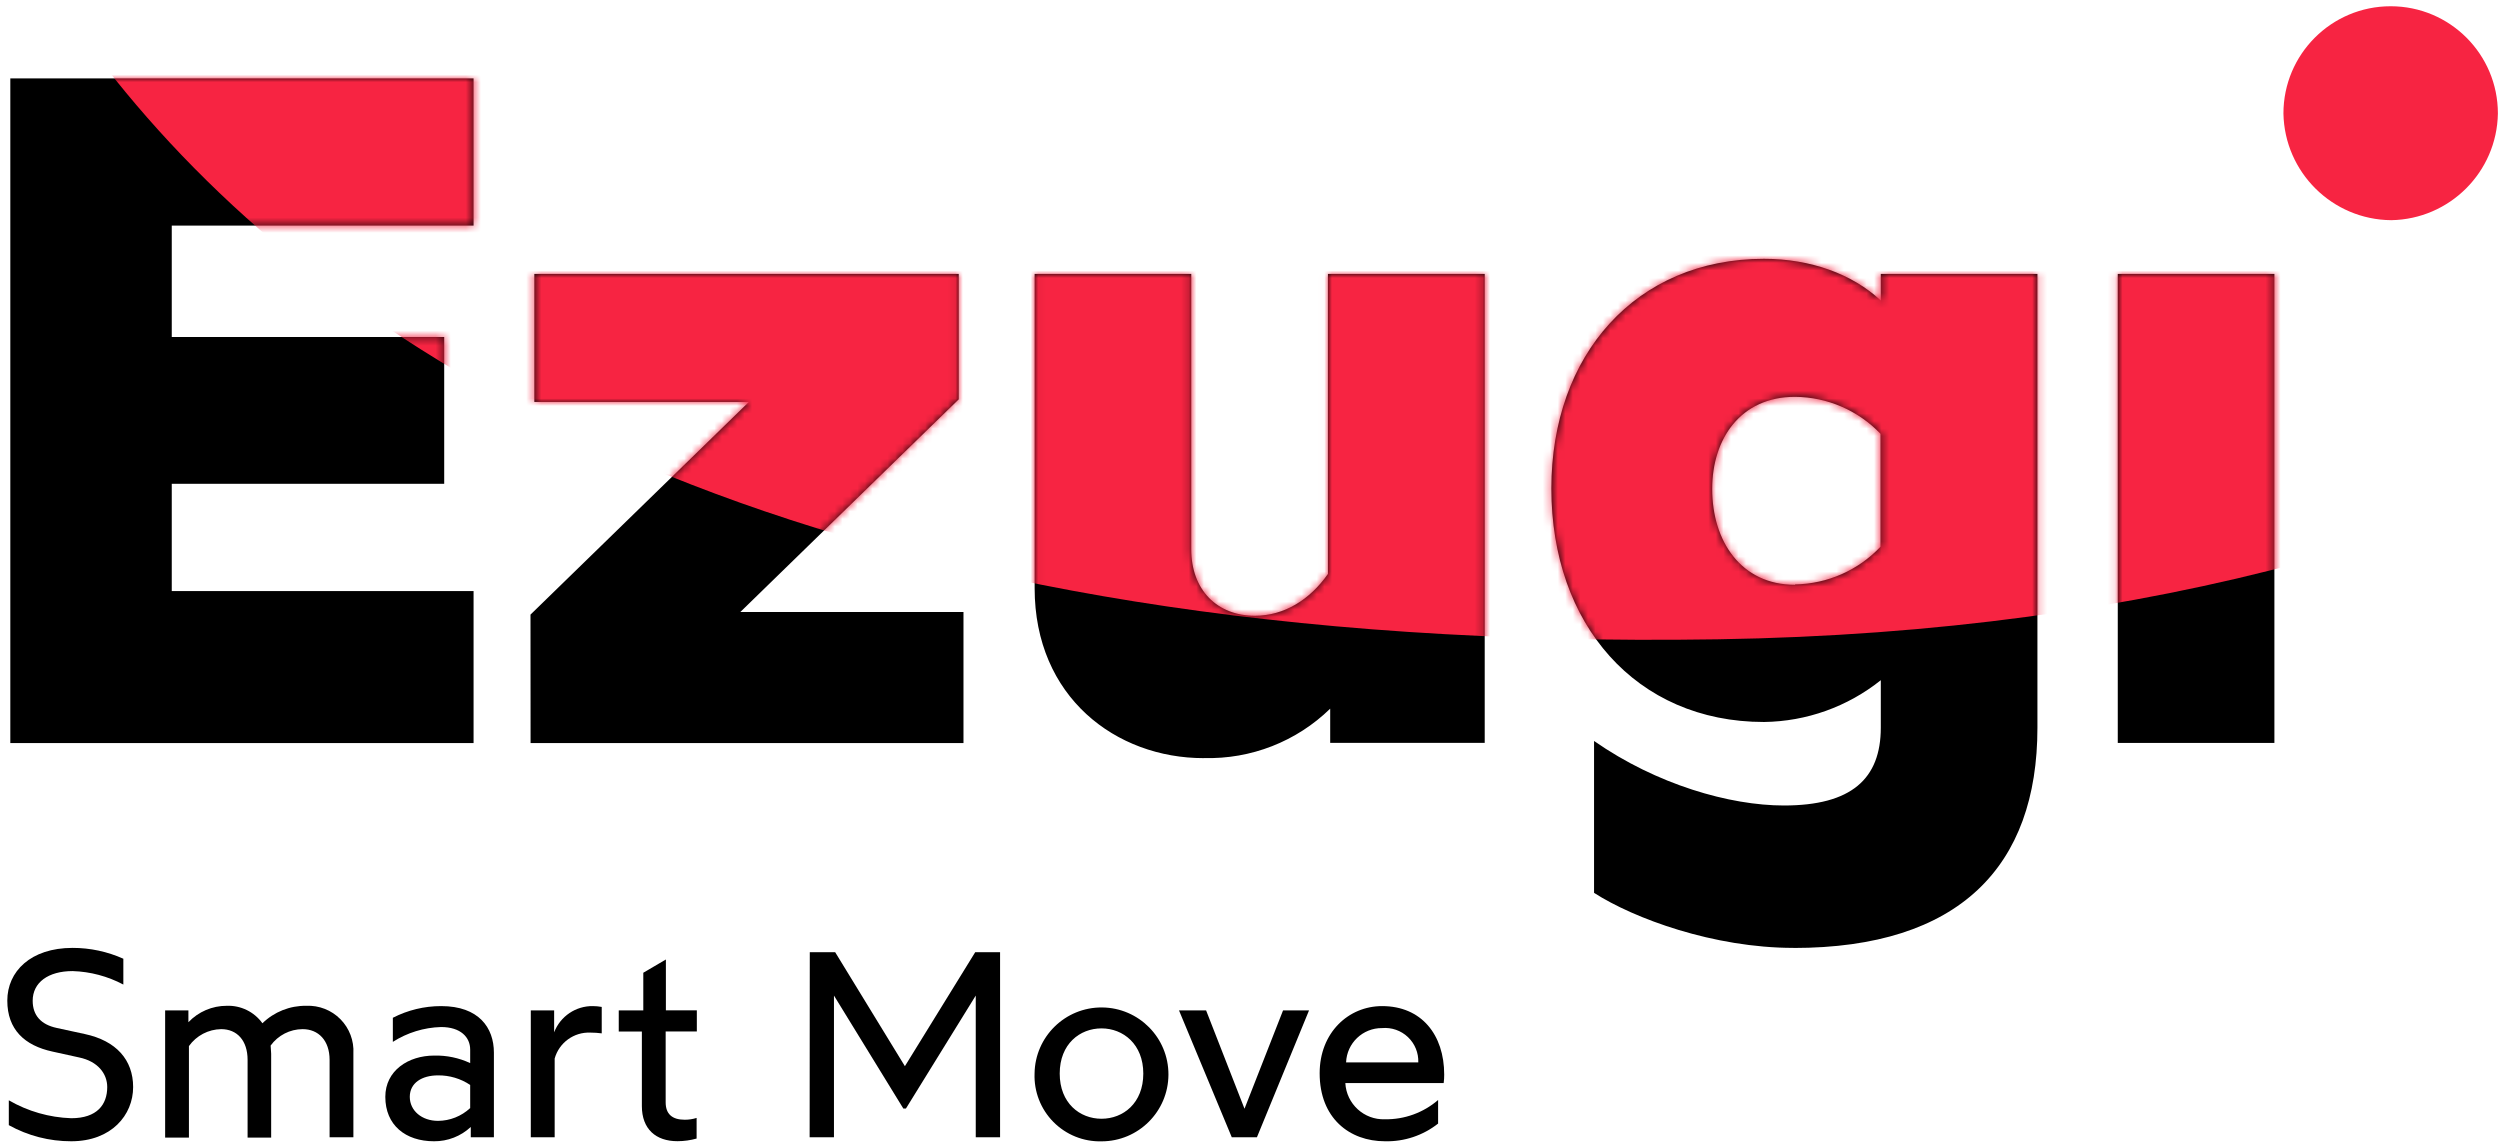
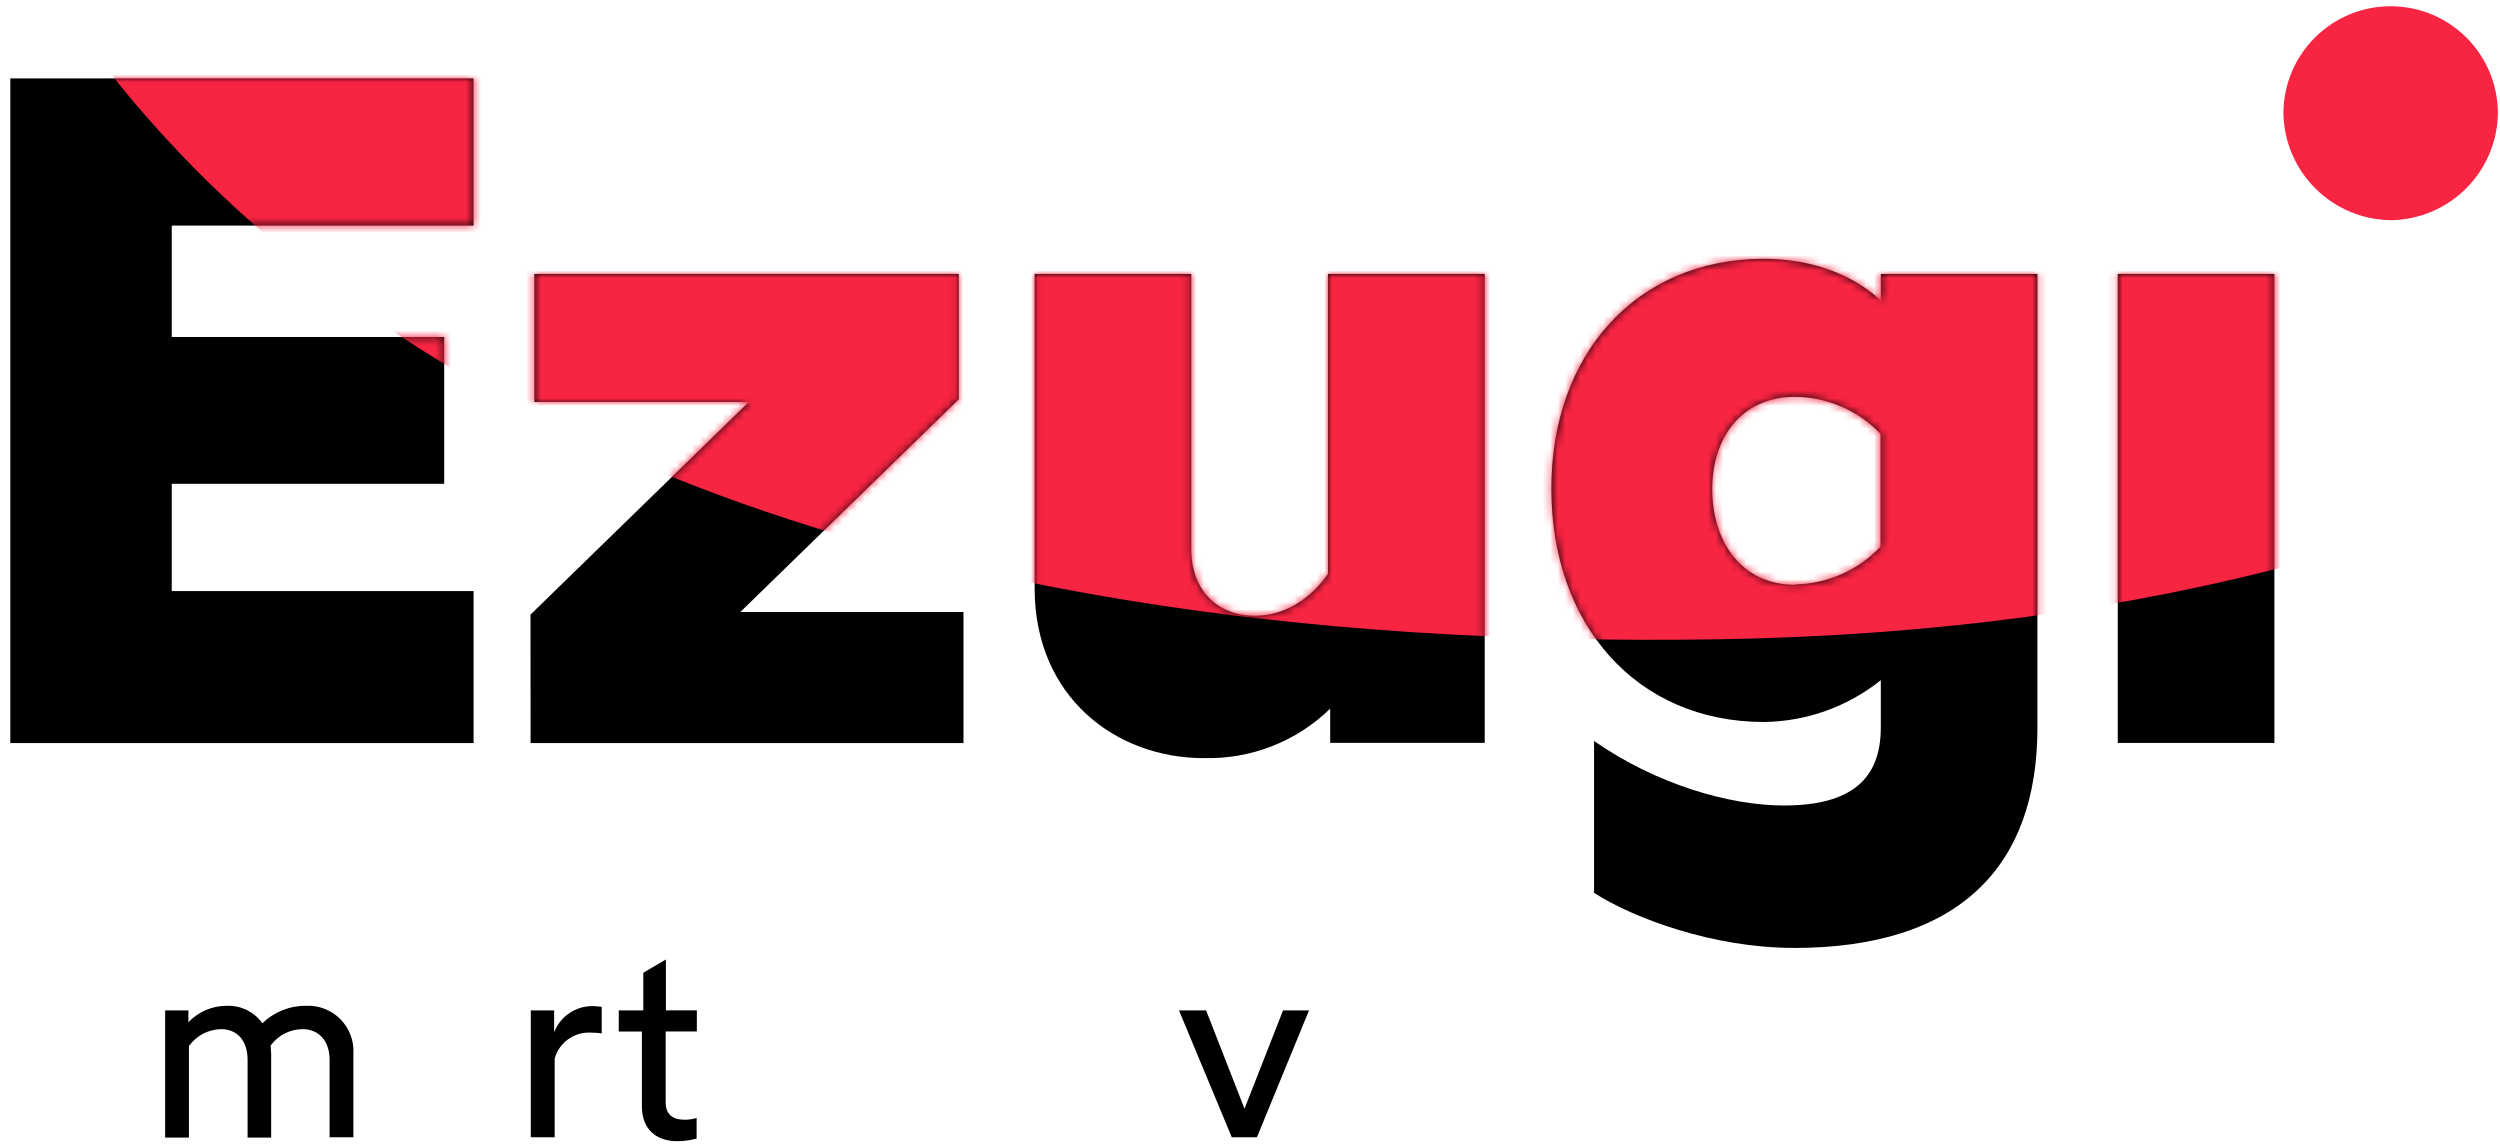
<svg xmlns="http://www.w3.org/2000/svg" xmlns:xlink="http://www.w3.org/1999/xlink" width="332px" height="152px" viewBox="0 0 332 152" version="1.1">
  <title>Ezugi</title>
  <defs>
    <path d="M279.87,88.25 L300.67,88.25 L300.67,25.97 L279.87,25.97 L279.87,88.25 Z M237.01,67.25 C229.83,67.25 226.01,61.45 226.01,54.52 C226.01,47.83 229.8,42.29 237.01,42.29 C241.302,42.322 245.398,44.094 248.36,47.2 L248.36,62.2 C245.403,65.325 241.312,67.127 237.01,67.2 M236.8,115.48 C258.86,115.48 269.2,104.64 269.2,86.23 L269.2,25.97 L248.4,25.97 L248.4,29.5 C244.61,25.97 239.07,23.96 232.89,23.96 C215.89,23.96 204.65,36.69 204.65,54.47 C204.65,72.47 215.87,85.47 232.89,85.47 C238.534,85.399 243.992,83.446 248.4,79.92 L248.4,86.22 C248.4,93.03 244.49,96.56 235.54,96.56 C228.35,96.56 218.64,93.79 210.32,87.99 L210.32,108.16 C215.62,111.57 226.21,115.47 236.8,115.47 M158.51,90.26 C164.757,90.432 170.808,88.065 175.28,83.7 L175.28,88.24 L195.8,88.24 L195.8,25.97 L174.98,25.97 L174.98,65.81 C172.59,69.22 169.19,71.36 165.28,71.36 C160.28,71.36 156.83,67.96 156.83,62.53 L156.83,25.97 L136.03,25.97 L136.03,67.7 C136.03,82.2 146.87,90.27 158.47,90.27 M69.09,88.27 L126.58,88.27 L126.58,70.86 L96.95,70.86 L125.95,42.62 L125.95,25.97 L69.59,25.97 L69.59,42.97 L98.08,42.97 L69.08,71.21 L69.09,88.27 Z M0,88.27 L61.52,88.27 L61.52,68.08 L21.44,68.08 L21.44,53.84 L57.62,53.84 L57.62,34.34 L21.44,34.34 L21.44,19.55 L61.52,19.55 L61.52,-7.10542736e-15 L0,-7.10542736e-15 L0,88.27 Z" id="path-1" />
    <linearGradient x1="43.535%" y1="59.927%" x2="52.858%" y2="36.725%" id="linearGradient-3">
      <stop stop-color="#F72442" offset="0%" />
      <stop stop-color="#CE1E37" offset="5%" />
      <stop stop-color="#981629" offset="13%" />
      <stop stop-color="#690F1C" offset="21%" />
      <stop stop-color="#430A12" offset="29%" />
      <stop stop-color="#26060A" offset="37%" />
      <stop stop-color="#110204" offset="45%" />
      <stop stop-color="#040101" offset="52%" />
      <stop stop-color="#000000" offset="59%" />
    </linearGradient>
  </defs>
  <g id="Pics" stroke="none" stroke-width="1" fill="none" fill-rule="evenodd">
    <g id="interviews" transform="translate(-3160, -1363)">
      <g id="Ezugi" transform="translate(3160.97, 1363.83)">
-         <path d="M16.71,143.53 C16.71,147.25 13.83,150.73 8.49,150.73 C5.589,150.736 2.736,149.999 0.2,148.59 L0.2,145.29 C2.725,146.754 5.573,147.572 8.49,147.67 C11.93,147.67 13.27,145.85 13.27,143.53 C13.27,141.77 12.04,140.12 9.54,139.6 L6,138.82 C2.31,138.02 -2.27373675e-13,135.91 -2.27373675e-13,132.05 C-2.27373675e-13,128.19 3.09,125.05 8.67,125.05 C10.993,125.048 13.29,125.539 15.41,126.49 L15.41,129.92 C13.33,128.815 11.024,128.202 8.67,128.13 C5.44,128.13 3.37,129.64 3.37,132.07 C3.37,134 4.46,135.23 6.56,135.68 L10.29,136.49 C14.46,137.38 16.71,139.92 16.71,143.53 Z" id="Path" fill="#000000" fill-rule="nonzero" />
        <path d="M45.96,139.07 L45.96,150.2 L42.8,150.2 L42.8,139.92 C42.8,137.35 41.32,135.84 39.22,135.84 C37.536,135.846 35.957,136.656 34.97,138.02 C34.97,138.37 35.04,138.72 35.04,139.11 L35.04,150.24 L31.91,150.24 L31.91,139.92 C31.91,137.35 30.51,135.84 28.4,135.84 C26.696,135.866 25.107,136.701 24.12,138.09 L24.12,150.24 L20.96,150.24 L20.96,133.35 L24.05,133.35 L24.05,134.92 C25.375,133.525 27.216,132.736 29.14,132.74 C31.009,132.67 32.789,133.541 33.88,135.06 C35.438,133.542 37.536,132.708 39.71,132.74 C41.403,132.667 43.048,133.313 44.239,134.519 C45.43,135.725 46.055,137.378 45.96,139.07 Z" id="Path" fill="#000000" fill-rule="nonzero" />
-         <path d="M50.2,144.83 C50.2,141.35 53.25,139.35 56.69,139.35 C58.339,139.31 59.975,139.652 61.47,140.35 L61.47,138.56 C61.47,136.91 60.2,135.56 57.6,135.56 C55.328,135.625 53.116,136.306 51.2,137.53 L51.2,134.33 C53.186,133.309 55.387,132.777 57.62,132.78 C62.62,132.78 64.62,135.66 64.62,138.96 L64.62,150.2 L61.55,150.2 L61.55,148.83 C60.227,150.065 58.48,150.745 56.67,150.73 C52.88,150.73 50.2,148.59 50.2,144.83 Z M61.47,146.34 L61.47,143.25 C60.207,142.406 58.719,141.964 57.2,141.98 C55.06,141.98 53.45,142.98 53.45,144.83 C53.45,146.68 55.06,148.02 57.2,148.02 C58.777,148.011 60.293,147.411 61.45,146.34 L61.47,146.34 Z" id="Shape" fill="#000000" fill-rule="nonzero" />
        <path d="M69.52,133.35 L72.62,133.35 L72.62,136.26 C73.439,134.132 75.5,132.741 77.78,132.78 C78.169,132.783 78.557,132.82 78.94,132.89 L78.94,136.4 C78.439,136.333 77.935,136.3 77.43,136.3 C75.244,136.209 73.282,137.633 72.69,139.74 L72.69,150.2 L69.52,150.2 L69.52,133.35 Z" id="Path" fill="#000000" fill-rule="nonzero" />
        <path d="M84.27,146.06 L84.27,136.16 L81.2,136.16 L81.2,133.35 L84.46,133.35 L84.46,128.35 L87.46,126.59 L87.46,133.34 L91.57,133.34 L91.57,136.15 L87.43,136.15 L87.43,145.56 C87.43,147.1 88.28,147.87 89.96,147.87 C90.496,147.873 91.029,147.792 91.54,147.63 L91.54,150.37 C90.716,150.6 89.865,150.717 89.01,150.72 C86.13,150.73 84.27,149.11 84.27,146.06 Z" id="Path" fill="#000000" fill-rule="nonzero" />
-         <polygon id="Path" fill="#000000" fill-rule="nonzero" points="106.57 125.62 109.94 125.62 119.2 140.76 128.54 125.62 131.84 125.62 131.84 150.2 128.61 150.2 128.61 131.38 119.34 146.38 118.99 146.38 109.78 131.38 109.78 150.2 106.55 150.2" />
-         <path d="M136.42,141.74 C136.481,136.845 140.487,132.92 145.382,132.96 C150.278,133.001 154.219,136.991 154.199,141.886 C154.179,146.782 150.205,150.74 145.31,150.74 C142.915,150.8 140.602,149.867 138.919,148.163 C137.235,146.458 136.331,144.134 136.42,141.74 L136.42,141.74 Z M150.86,141.74 C150.86,137.84 148.19,135.74 145.31,135.74 C142.43,135.74 139.76,137.81 139.76,141.74 C139.76,145.67 142.43,147.74 145.31,147.74 C148.19,147.74 150.86,145.67 150.86,141.74 Z" id="Shape" fill="#000000" fill-rule="nonzero" />
        <polygon id="Path" fill="#000000" fill-rule="nonzero" points="155.6 133.35 159.2 133.35 164.3 146.41 169.42 133.35 172.87 133.35 165.95 150.2 162.61 150.2" />
-         <path d="M174.28,141.7 C174.28,136.3 178.11,132.78 182.57,132.78 C187.8,132.78 190.82,136.58 190.82,141.88 C190.824,142.255 190.8,142.629 190.75,143 L177.69,143 C177.836,145.771 180.177,147.912 182.95,147.81 C185.538,147.851 188.05,146.94 190.01,145.25 L190.01,148.38 C188.004,149.964 185.506,150.796 182.95,150.73 C178.25,150.73 174.28,147.67 174.28,141.7 Z M187.38,140.26 C187.425,138.993 186.924,137.767 186.004,136.895 C185.084,136.022 183.833,135.587 182.57,135.7 C180.005,135.677 177.887,137.697 177.79,140.26 L187.38,140.26 Z" id="Shape" fill="#000000" fill-rule="nonzero" />
        <path d="M316.58,28.41 C324.352,28.282 330.622,22.012 330.75,14.24 C330.75,6.375 324.375,0 316.51,0 C308.645,0 302.27,6.375 302.27,14.24 C302.416,22.059 308.76,28.341 316.58,28.41" id="Path" fill="#F72442" fill-rule="nonzero" />
        <g id="Path" transform="translate(0.4, 9.58)">
          <mask id="mask-2" fill="white">
            <use xlink:href="#path-1" />
          </mask>
          <use id="Mask" fill="#000000" fill-rule="nonzero" xlink:href="#path-1" />
          <path d="M-15.37,-66.86 C-15.37,-66.86 -6.65,78.14 226.74,74.49 C460.13,70.84 472.24,-139.41 472.24,-139.41 L-15.37,-66.86 Z" fill="url(#linearGradient-3)" fill-rule="nonzero" mask="url(#mask-2)" />
        </g>
      </g>
    </g>
  </g>
</svg>